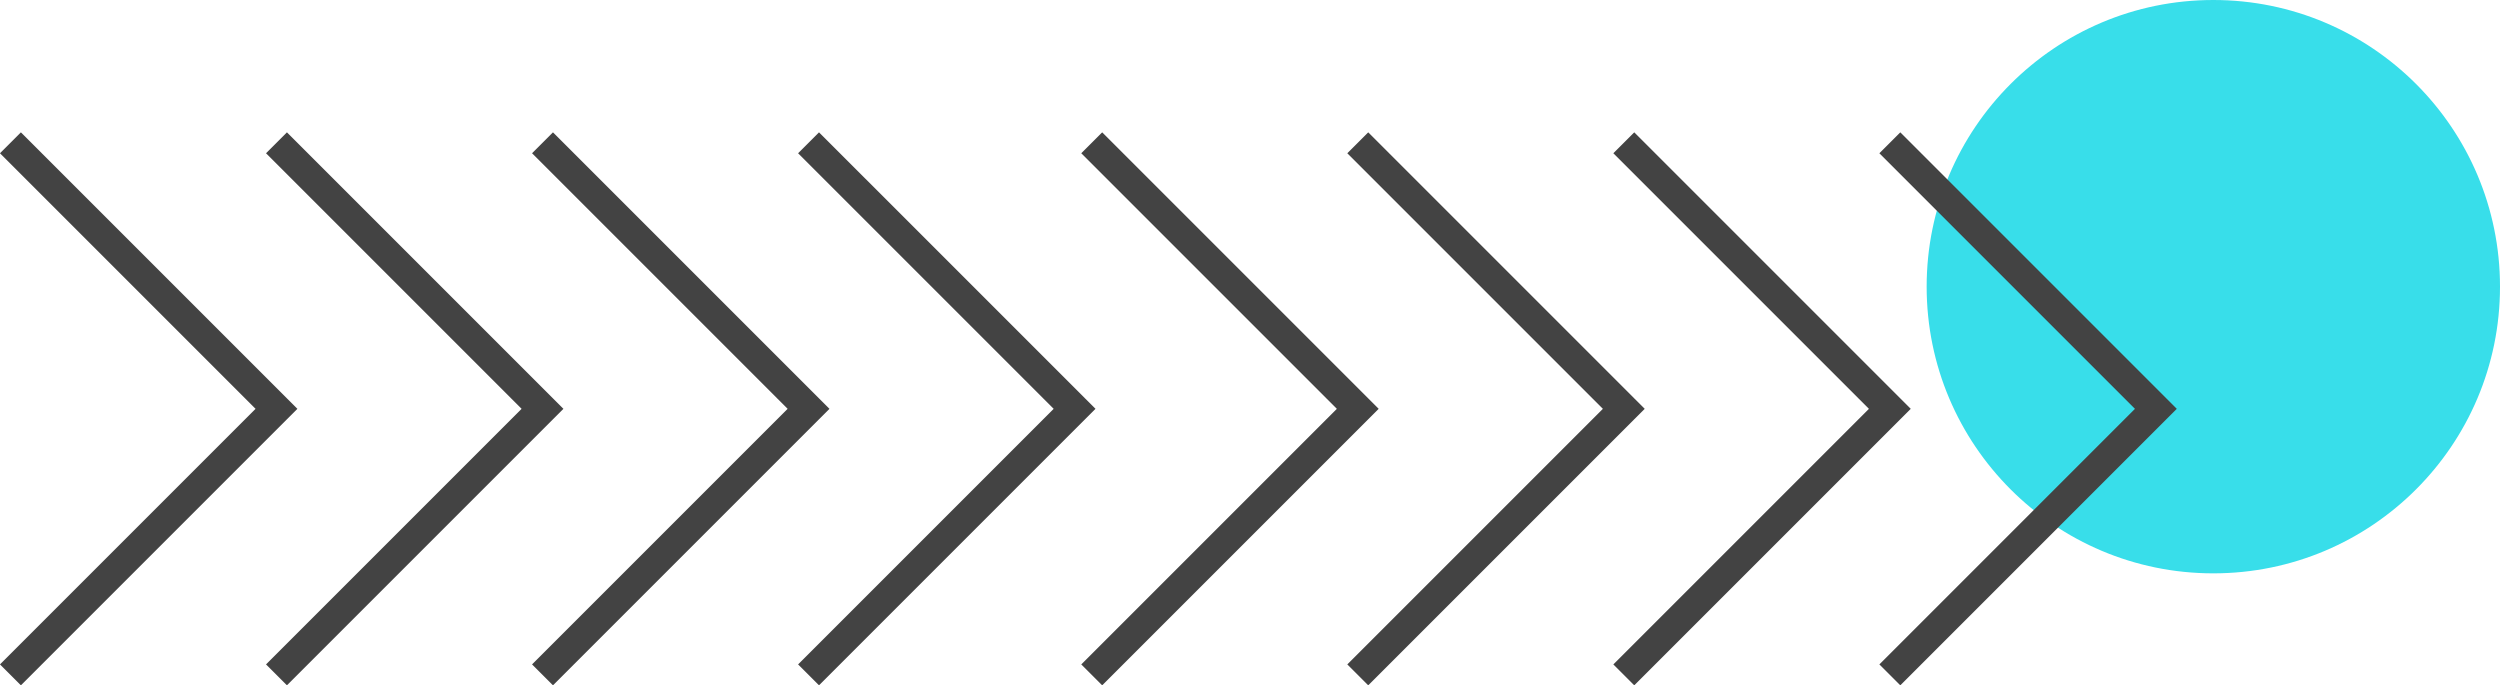
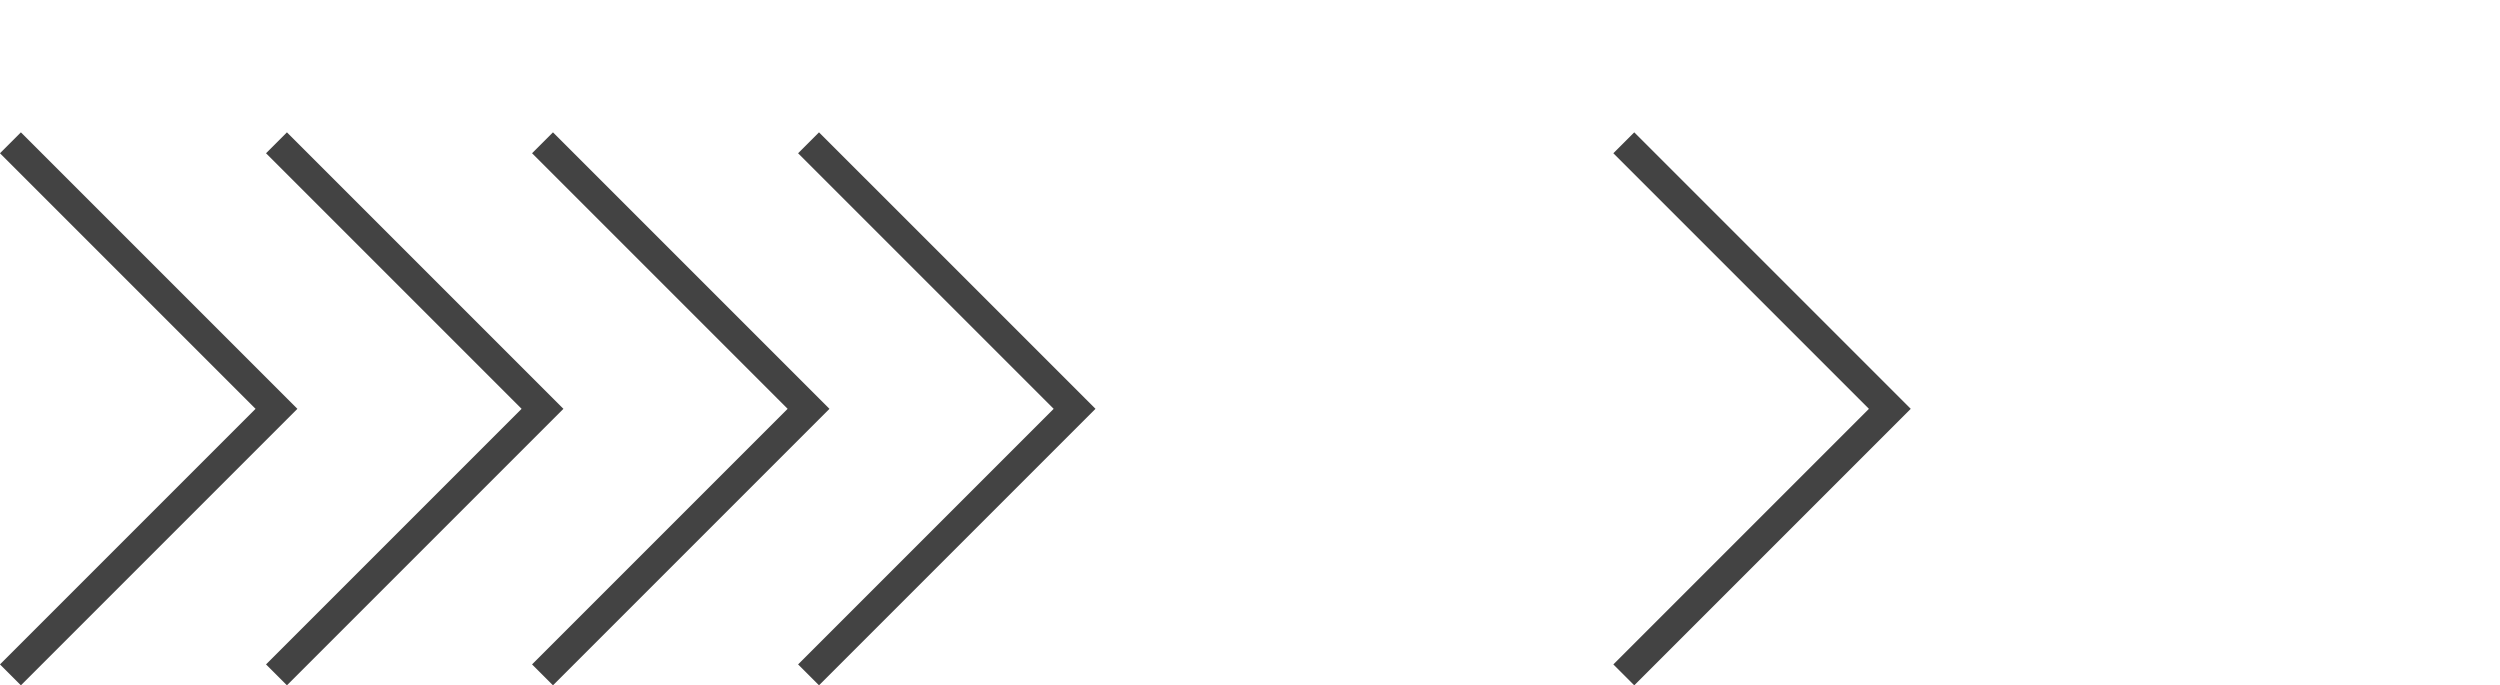
<svg xmlns="http://www.w3.org/2000/svg" viewBox="0 0 414.23 113.55">
  <g id="Слой_2" data-name="Слой 2">
    <g id="Слой_1-2" data-name="Слой 1">
-       <circle cx="366.73" cy="47.5" r="47.5" fill="#38deea" />
      <g>
-         <polyline points="313.13 23.66 357.21 67.74 313.13 111.82" fill="none" stroke="#434343" stroke-miterlimit="10" stroke-width="4.9" />
        <polyline points="269.05 23.66 313.13 67.74 269.05 111.82" fill="none" stroke="#434343" stroke-miterlimit="10" stroke-width="4.9" />
-         <polyline points="224.97 23.66 269.05 67.74 224.97 111.82" fill="none" stroke="#434343" stroke-miterlimit="10" stroke-width="4.9" />
-         <polyline points="180.89 23.66 224.97 67.74 180.89 111.82" fill="none" stroke="#434343" stroke-miterlimit="10" stroke-width="4.9" />
        <polyline points="133.97 23.66 178.05 67.74 133.97 111.82" fill="none" stroke="#434343" stroke-miterlimit="10" stroke-width="4.9" />
        <polyline points="89.89 23.66 133.97 67.74 89.89 111.82" fill="none" stroke="#434343" stroke-miterlimit="10" stroke-width="4.9" />
        <polyline points="45.81 23.66 89.89 67.74 45.81 111.82" fill="none" stroke="#434343" stroke-miterlimit="10" stroke-width="4.9" />
        <polyline points="1.73 23.66 45.81 67.74 1.73 111.82" fill="none" stroke="#434343" stroke-miterlimit="10" stroke-width="4.9" />
      </g>
    </g>
  </g>
</svg>